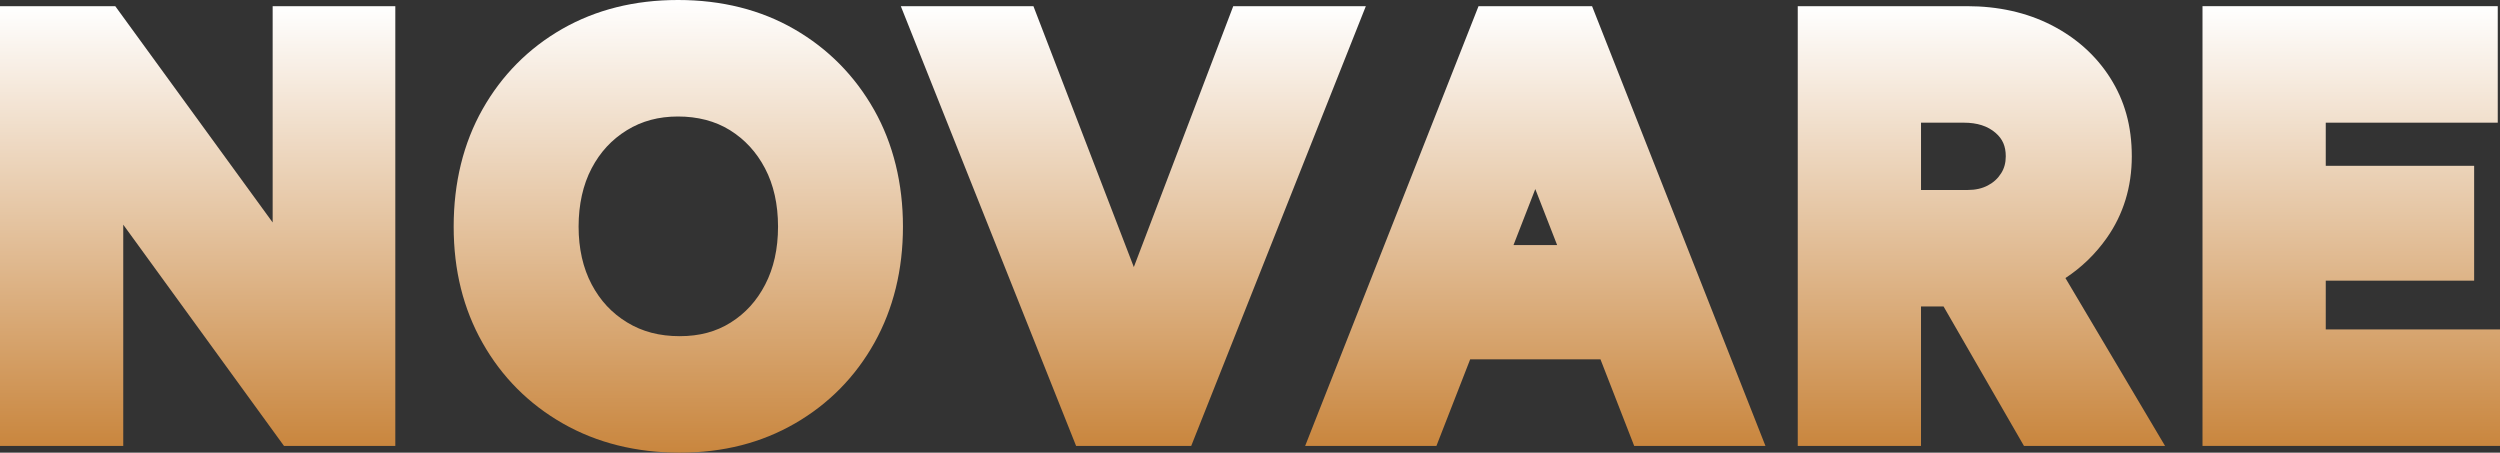
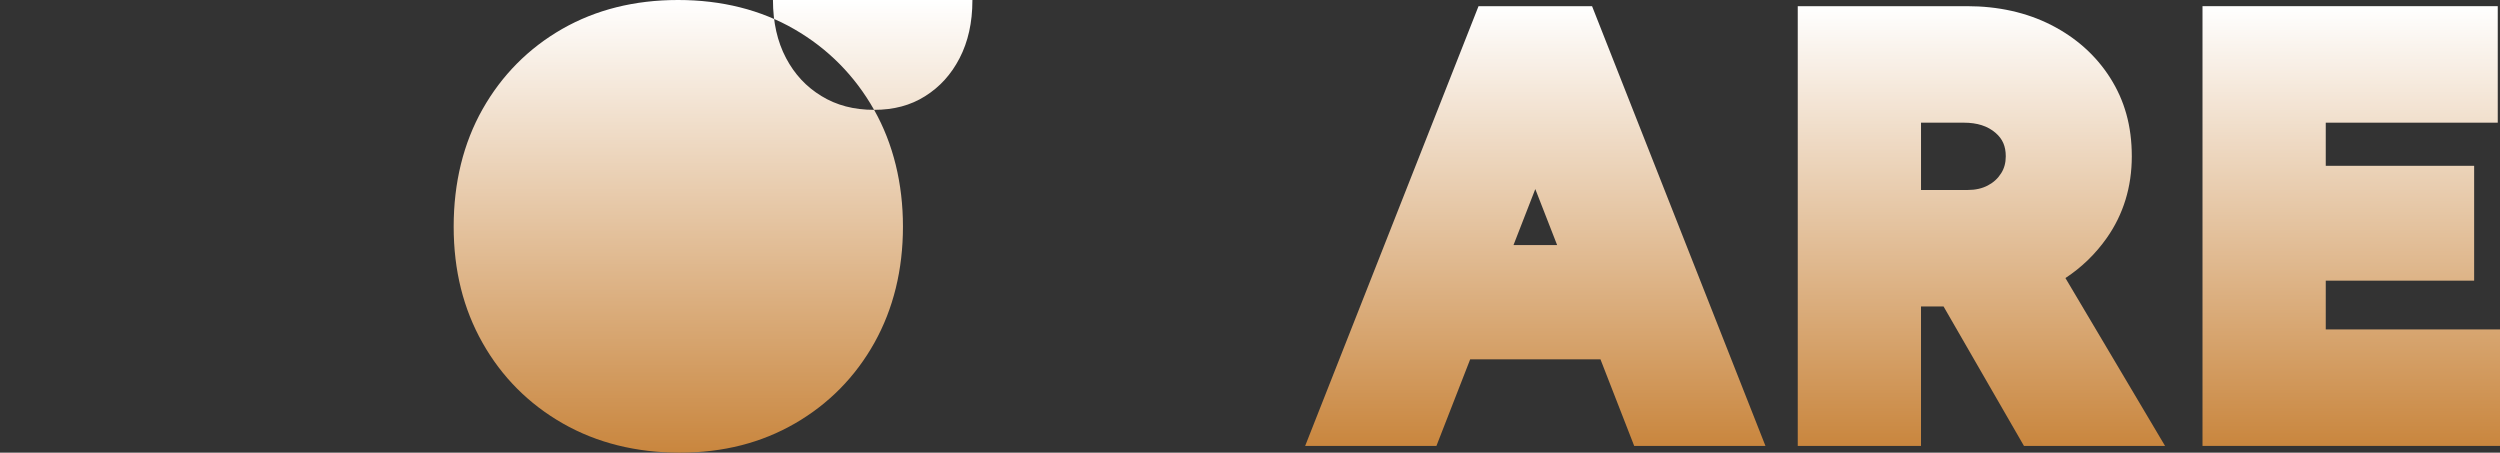
<svg xmlns="http://www.w3.org/2000/svg" xmlns:xlink="http://www.w3.org/1999/xlink" id="Laag_2" data-name="Laag 2" viewBox="0 0 1600 289.7">
  <rect x="0" y="0" width="1600" height="289.7" fill="#333333" stroke="none" />
  <defs>
    <style>
      .cls-1 {
        fill: url(#Naamloos_verloop_8-3);
      }

      .cls-2 {
        fill: url(#Naamloos_verloop_8-4);
      }

      .cls-3 {
        fill: url(#Naamloos_verloop_8-2);
      }

      .cls-4 {
        fill: url(#Naamloos_verloop_8-5);
      }

      .cls-5 {
        fill: url(#Naamloos_verloop_8-6);
      }

      .cls-6 {
        fill: url(#Naamloos_verloop_8);
      }
    </style>
    <linearGradient id="Naamloos_verloop_8" data-name="Naamloos verloop 8" x1="126.5" y1="3.95" x2="126.5" y2="285.38" gradientUnits="userSpaceOnUse">
      <stop offset="0" stop-color="#fff" />
      <stop offset="1" stop-color="#c9863e" />
    </linearGradient>
    <linearGradient id="Naamloos_verloop_8-2" data-name="Naamloos verloop 8" x1="434.11" y1="0" x2="434.11" y2="289.7" xlink:href="#Naamloos_verloop_8" />
    <linearGradient id="Naamloos_verloop_8-3" data-name="Naamloos verloop 8" x1="725.33" x2="725.33" xlink:href="#Naamloos_verloop_8" />
    <linearGradient id="Naamloos_verloop_8-4" data-name="Naamloos verloop 8" x1="982.59" x2="982.59" xlink:href="#Naamloos_verloop_8" />
    <linearGradient id="Naamloos_verloop_8-5" data-name="Naamloos verloop 8" x1="1268.09" x2="1268.09" xlink:href="#Naamloos_verloop_8" />
    <linearGradient id="Naamloos_verloop_8-6" data-name="Naamloos verloop 8" x1="1504.8" x2="1504.8" xlink:href="#Naamloos_verloop_8" />
  </defs>
  <g id="Laag_1-2" data-name="Laag 1">
    <g>
-       <polygon class="cls-6" points="253 3.95 253 285.38 181.75 285.38 78.88 143.79 78.88 285.38 0 285.38 0 3.95 73.77 3.95 174.5 142.37 174.5 3.95 253 3.95" />
-       <path class="cls-3" d="M559.42,70.3c-12.31-21.79-29.45-39.14-50.99-51.58C486.94,6.29,461.86,0,433.94,0s-52.59,6.23-74.08,18.49c-21.57,12.34-38.74,29.65-51.05,51.45-12.25,21.7-18.46,46.97-18.46,75.09s6.21,52.68,18.46,74.36c12.31,21.82,29.6,39.19,51.42,51.63,21.72,12.4,46.88,18.68,74.79,18.68s52.28-6.3,73.77-18.71c21.57-12.46,38.67-29.84,50.86-51.66,12.1-21.69,18.24-46.69,18.24-74.3s-6.21-53.02-18.46-74.73ZM435.02,215.15c-12.94,0-23.96-2.88-33.68-8.82-9.76-5.95-17.17-13.91-22.68-24.32-5.55-10.5-8.36-22.94-8.36-36.98s2.81-26.83,8.36-37.34c5.5-10.43,12.88-18.4,22.56-24.36,9.59-5.9,20.3-8.77,32.72-8.77s23.74,2.86,33.2,8.73c9.57,5.98,16.92,13.95,22.44,24.39,5.55,10.52,8.36,23.08,8.36,37.35s-2.77,26.55-8.22,37.09c-5.41,10.43-12.65,18.39-22.09,24.32-9.32,5.86-19.99,8.71-32.6,8.71Z" />
-       <polygon class="cls-1" points="874.14 3.95 762.38 285.38 688.7 285.38 576.52 3.95 661.39 3.95 725.65 170.93 789.28 3.95 874.14 3.95" />
+       <path class="cls-3" d="M559.42,70.3c-12.31-21.79-29.45-39.14-50.99-51.58C486.94,6.29,461.86,0,433.94,0s-52.59,6.23-74.08,18.49c-21.57,12.34-38.74,29.65-51.05,51.45-12.25,21.7-18.46,46.97-18.46,75.09s6.21,52.68,18.46,74.36c12.31,21.82,29.6,39.19,51.42,51.63,21.72,12.4,46.88,18.68,74.79,18.68s52.28-6.3,73.77-18.71c21.57-12.46,38.67-29.84,50.86-51.66,12.1-21.69,18.24-46.69,18.24-74.3s-6.21-53.02-18.46-74.73Zc-12.94,0-23.96-2.88-33.68-8.82-9.76-5.95-17.17-13.91-22.68-24.32-5.55-10.5-8.36-22.94-8.36-36.98s2.81-26.83,8.36-37.34c5.5-10.43,12.88-18.4,22.56-24.36,9.59-5.9,20.3-8.77,32.72-8.77s23.74,2.86,33.2,8.73c9.57,5.98,16.92,13.95,22.44,24.39,5.55,10.52,8.36,23.08,8.36,37.35s-2.77,26.55-8.22,37.09c-5.41,10.43-12.65,18.39-22.09,24.32-9.32,5.86-19.99,8.71-32.6,8.71Z" />
      <path class="cls-2" d="M1018.92,3.95h-72.66l-110.96,281.43h84.01l21.6-55.4h83.39l21.58,55.4h84.01L1018.92,3.95ZM996.57,156.86h-27.94l13.96-35.86,13.98,35.86Z" />
      <path class="cls-4" d="M1321.86,177.96c10.38-6.82,19.25-15.41,26.48-25.67,10.62-15.09,16.01-32.66,16.01-52.23s-4.65-35.73-13.8-50.19c-9.1-14.33-21.81-25.73-37.81-33.88-15.71-7.99-33.83-12.04-53.85-12.04h-108.33v281.43h78.88v-89.23h14.44l51.45,89.23h90.3l-63.76-107.43ZM1229.44,78.51h27.31c8.64,0,15.31,2.13,20.37,6.49,4.54,3.91,6.57,8.55,6.57,15.06,0,4.14-.96,7.68-2.94,10.81-2.1,3.33-4.85,5.87-8.45,7.78-3.74,1.98-8,2.94-13.03,2.94h-29.82v-43.09Z" />
      <polygon class="cls-5" points="1600 210.83 1600 285.38 1409.6 285.38 1409.6 3.95 1598.56 3.95 1598.56 78.51 1488.48 78.51 1488.48 106.12 1583.45 106.12 1583.45 179.62 1488.48 179.62 1488.48 210.83 1600 210.83" />
    </g>
  </g>
</svg>